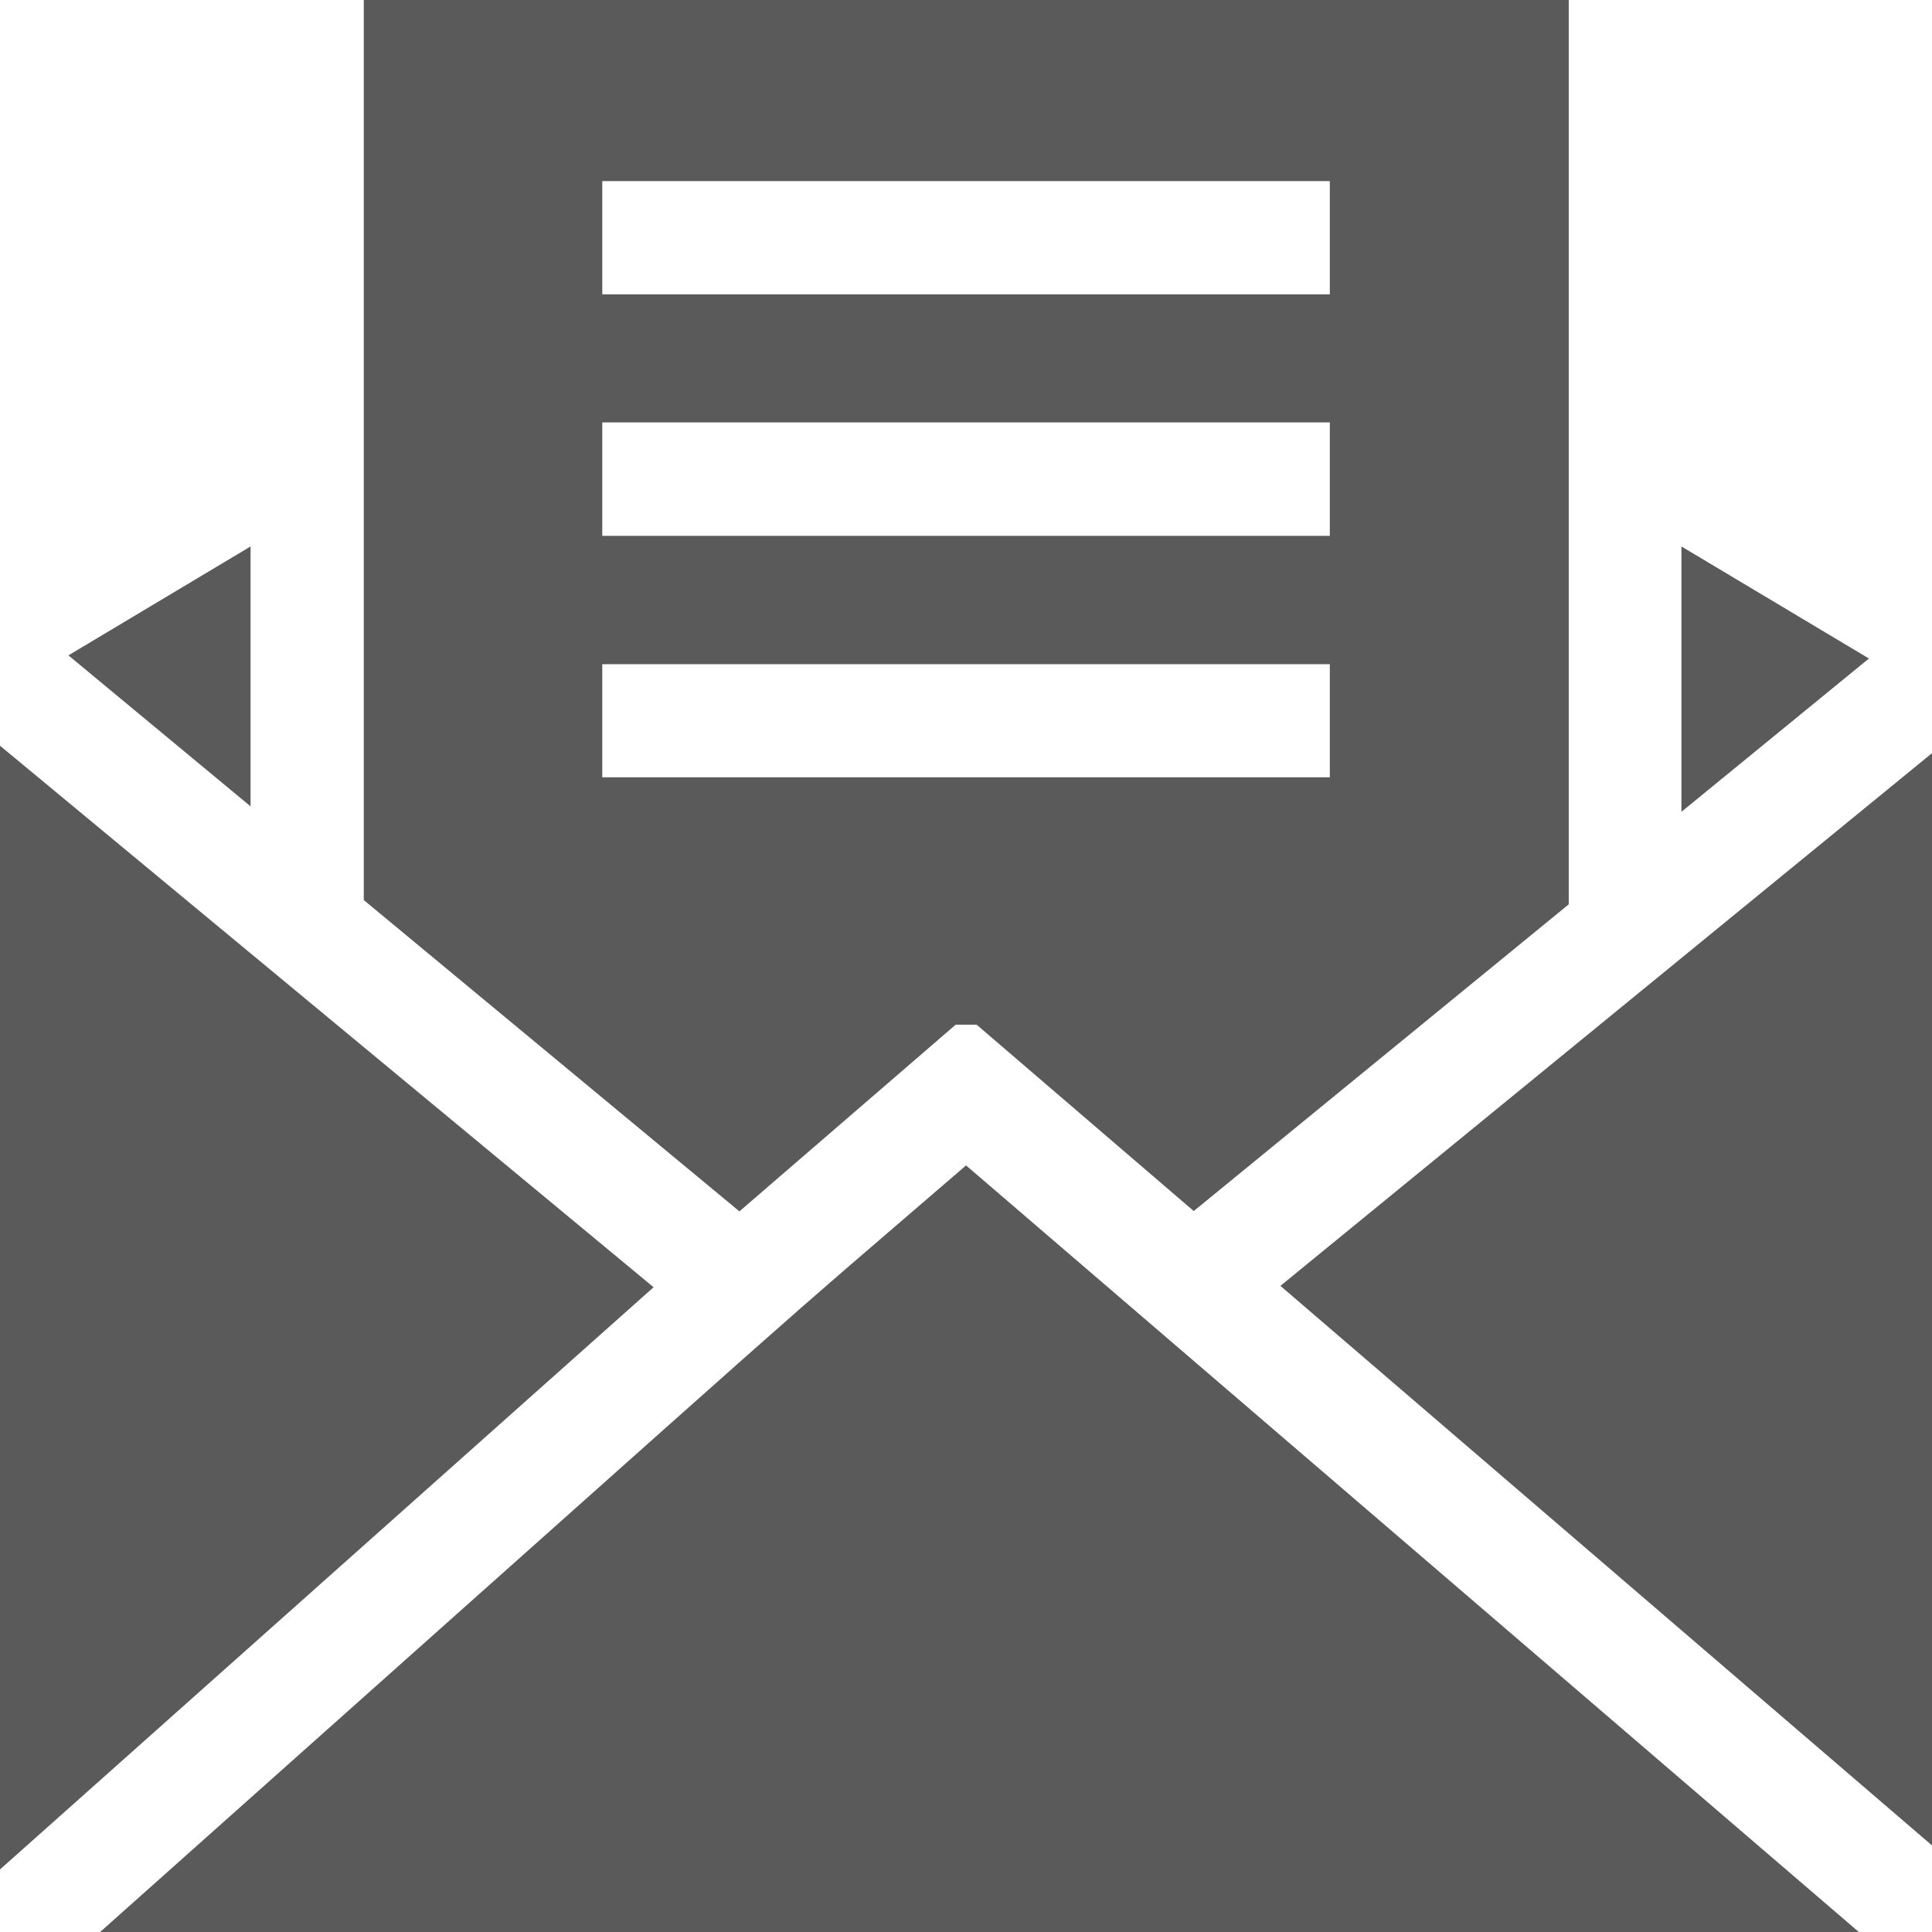
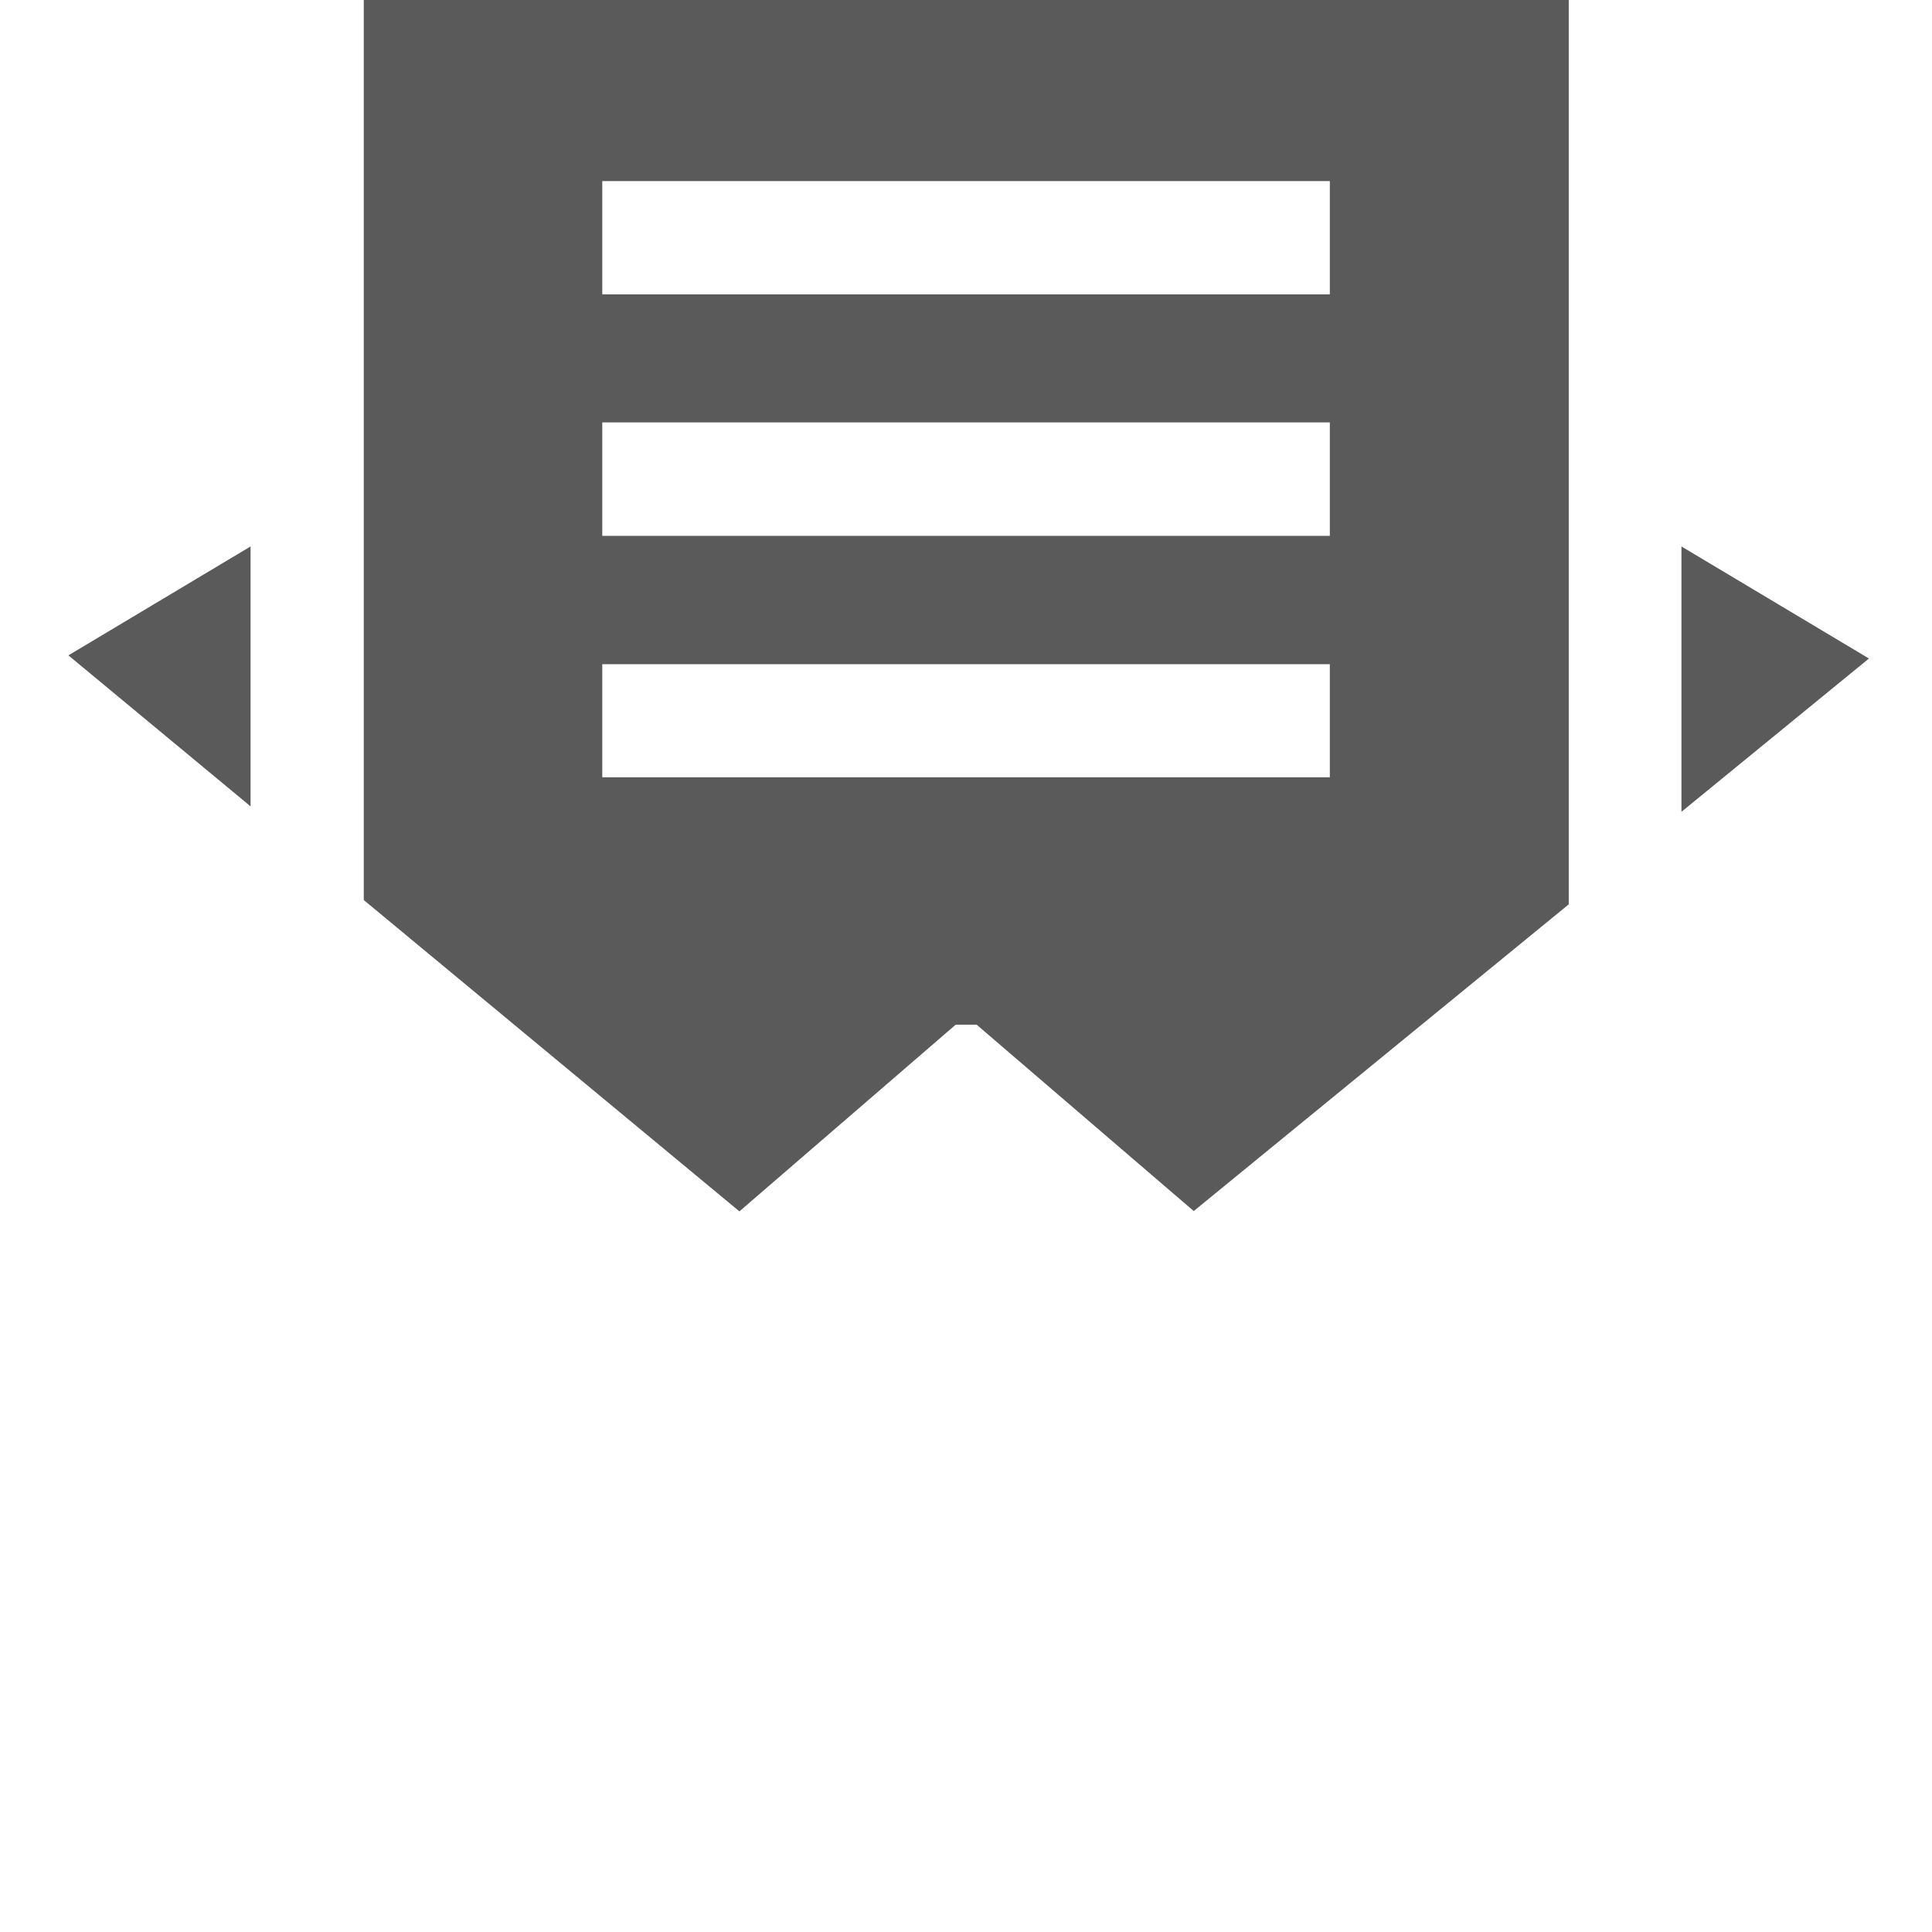
<svg xmlns="http://www.w3.org/2000/svg" id="email" width="18.413" height="18.413" viewBox="0 0 18.413 18.413">
-   <path id="Path_127" data-name="Path 127" d="M0,197.61v10.71l6.229-5.549Z" transform="translate(0 -190.503)" fill="#5a5a5a" />
-   <path id="Path_128" data-name="Path 128" d="M26.47,316.1H43.236l-8.511-7.308C32.5,310.709,34.127,309.277,26.47,316.1Z" transform="translate(-25.518 -297.685)" fill="#5a5a5a" />
  <path id="Path_129" data-name="Path 129" d="M19.856,144.81l-1.736,1.038,1.736,1.439Z" transform="translate(-17.468 -139.602)" fill="#5a5a5a" />
  <path id="Path_130" data-name="Path 130" d="M99.98,11.545l2.061-1.779h.2l2.069,1.776,3.574-2.923V0H96.4V8.578l3.58,2.967ZM98.673,7.408V6.33h6.934V7.408Zm0-5.682h6.934V2.805H98.673Zm0,2.3h6.934V5.107H98.673Z" transform="translate(-92.933)" fill="#5a5a5a" />
  <path id="Path_131" data-name="Path 131" d="M445.6,144.82v2.529l1.787-1.461Z" transform="translate(-429.575 -139.612)" fill="#5a5a5a" />
-   <path id="Path_132" data-name="Path 132" d="M339.33,204.677l6.21,5.333V199.6Z" transform="translate(-327.127 -192.422)" fill="#5a5a5a" />
</svg>